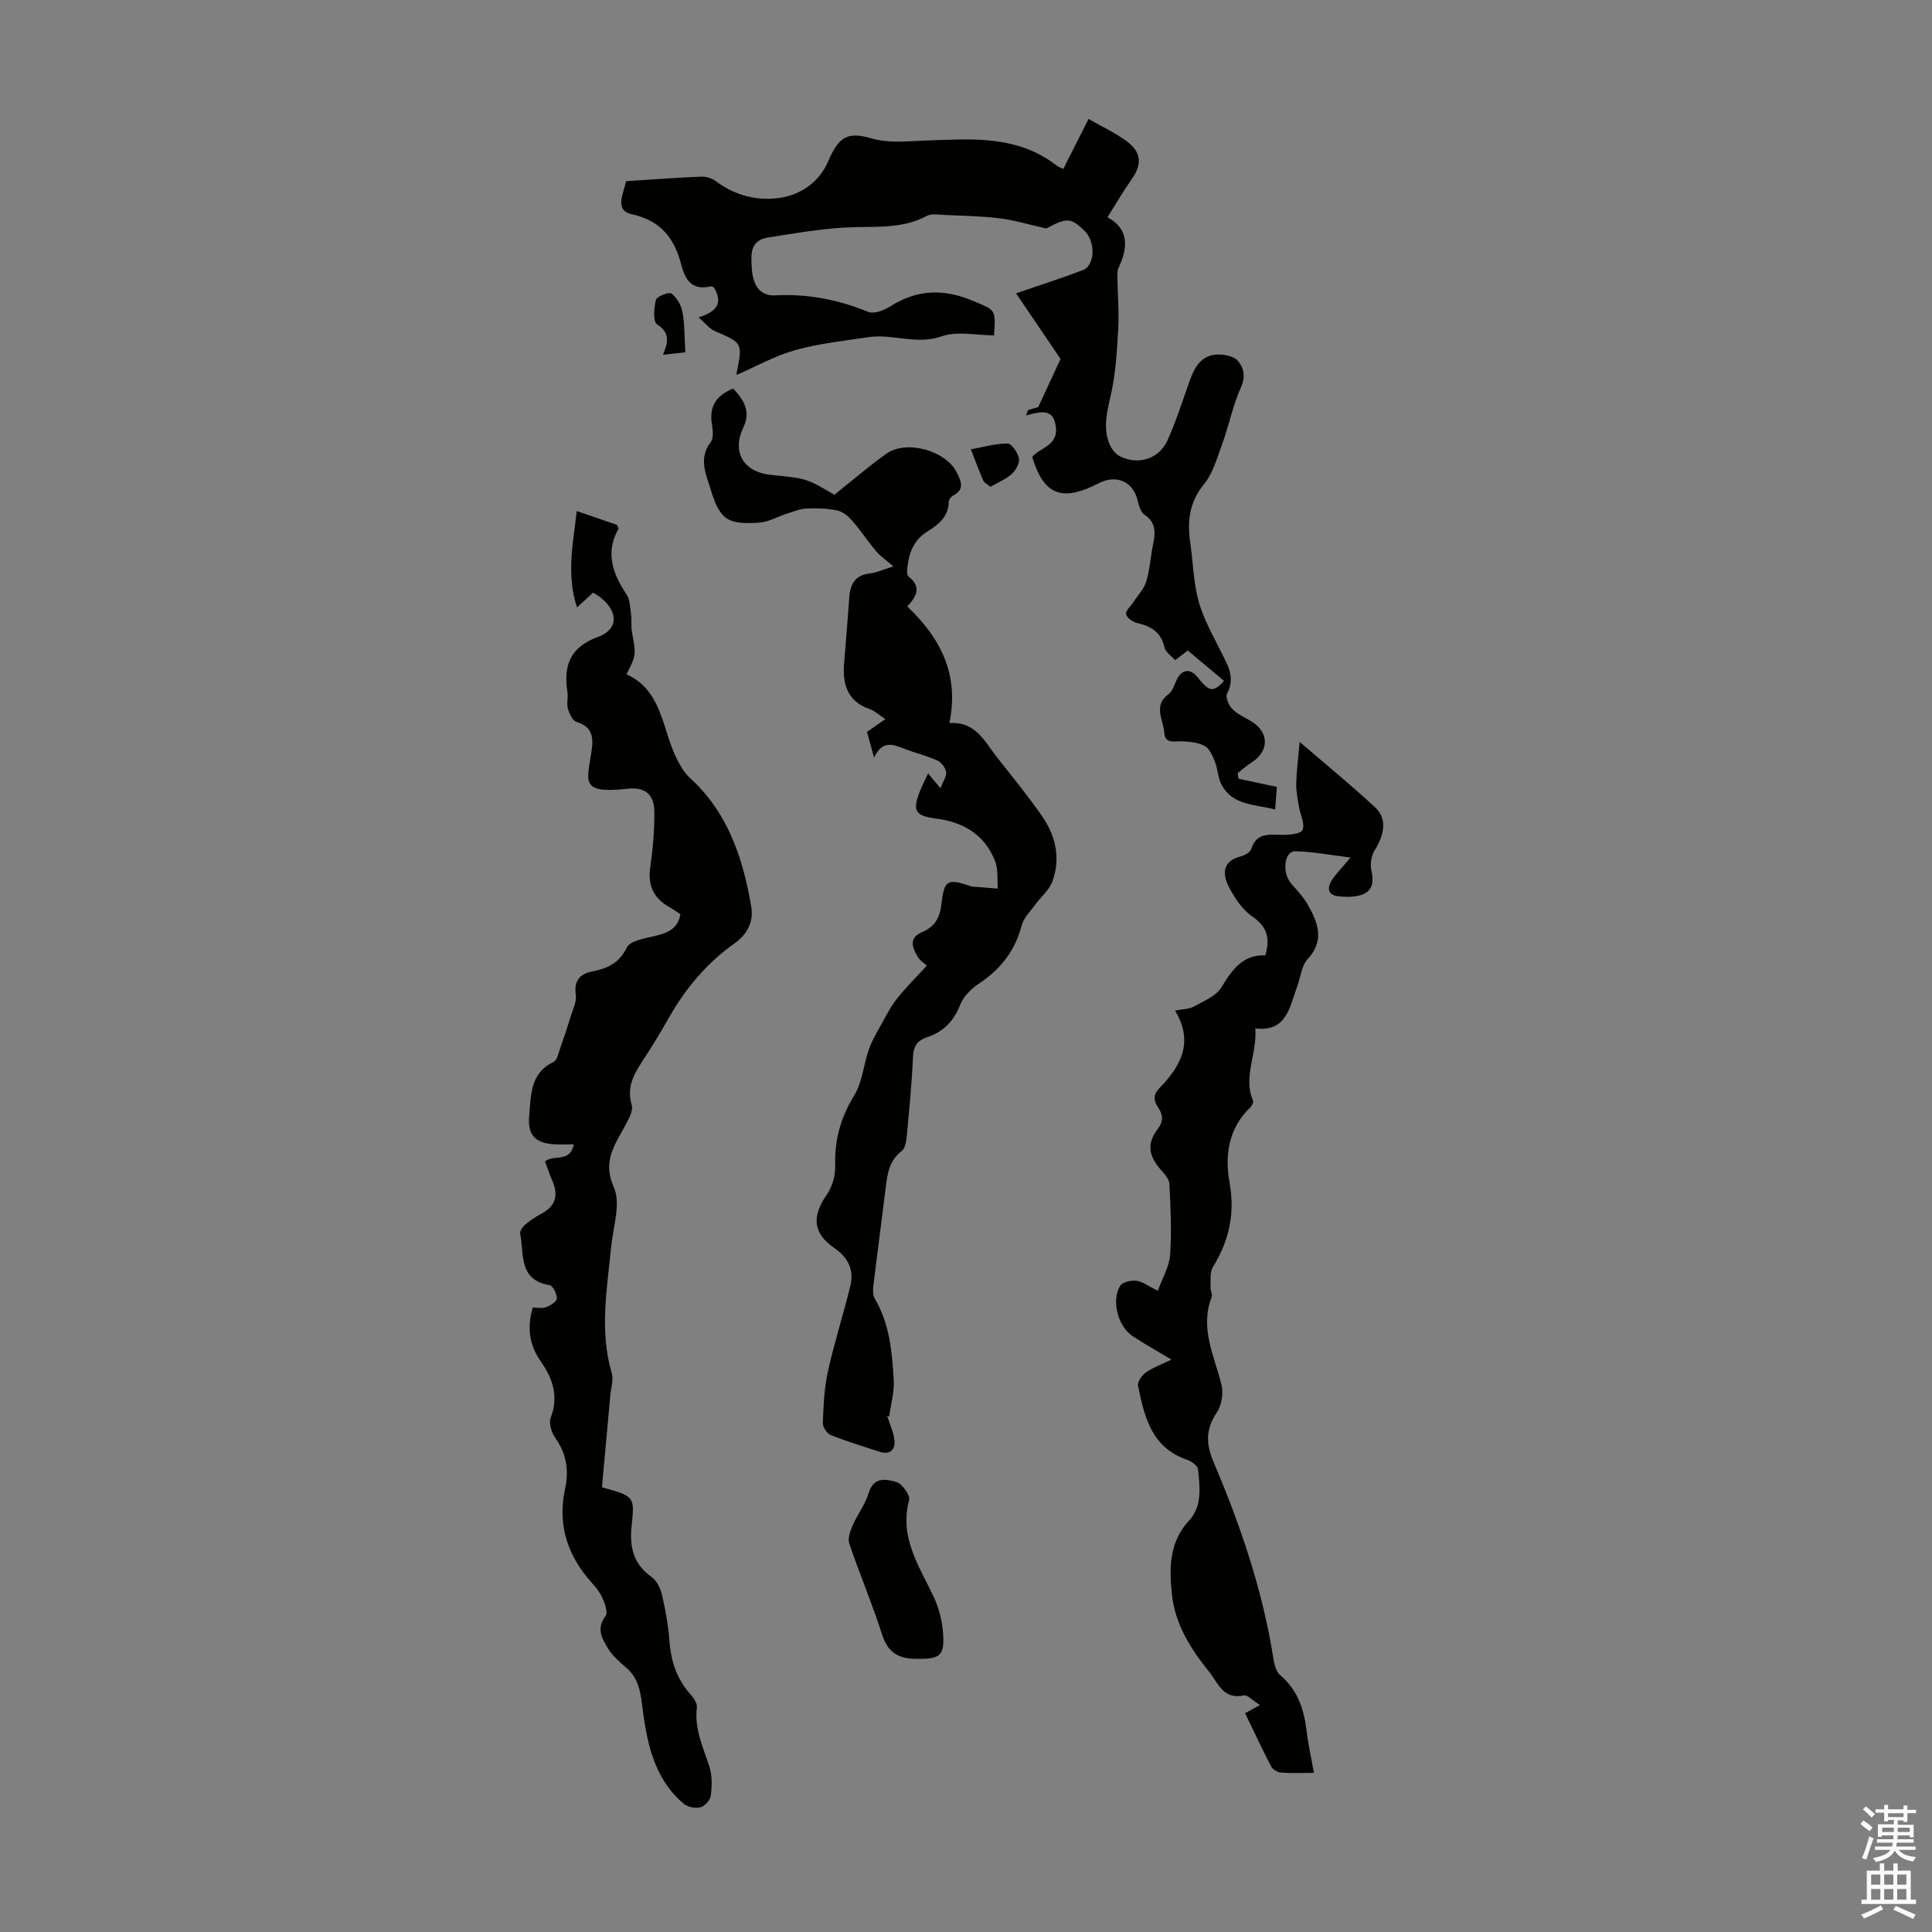
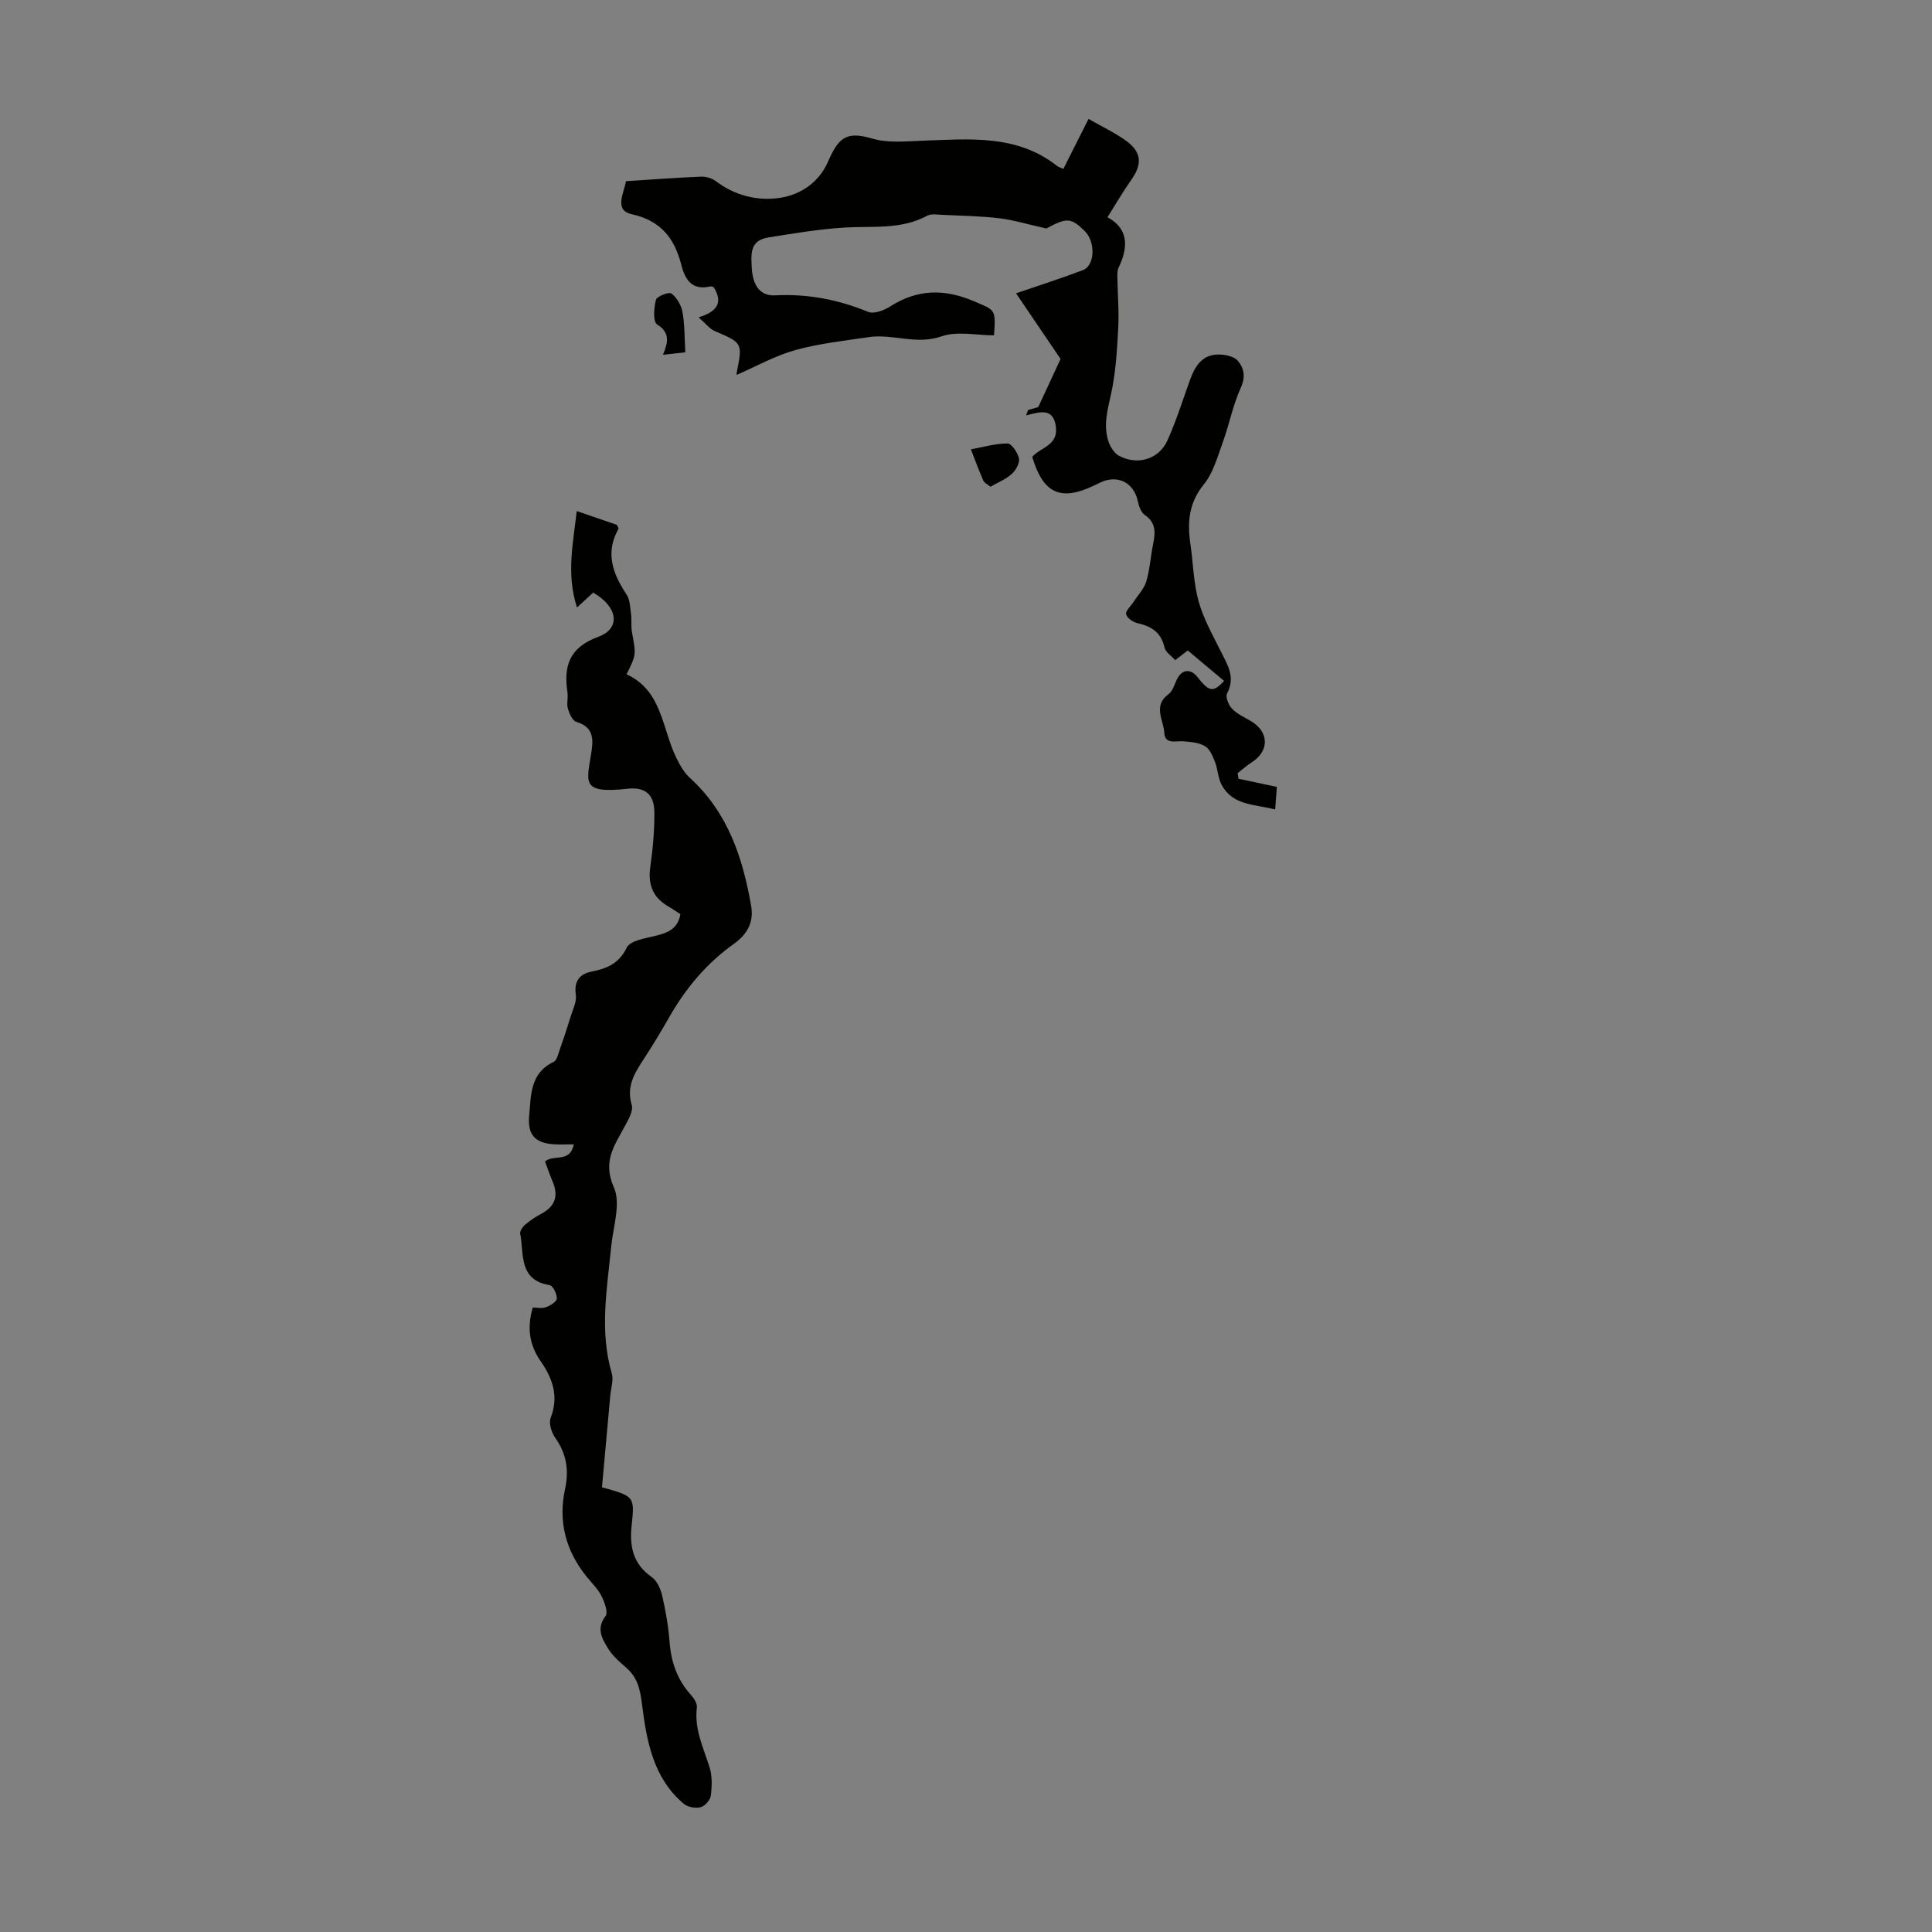
<svg xmlns="http://www.w3.org/2000/svg" enable-background="new 0 0 400 400" viewBox="0 0 400 400">
  <rect x="0" y="0" width="400" height="400" fill="#808080" stroke="none" />
  <g fill="#010100">
    <path d="m253.43 140.97c-2.47-2.06-4.93-4.12-7.52-6.3-.8.62-1.55 1.2-2.6 2.01-.77-.88-2-1.65-2.22-2.65-.7-3.12-2.71-4.36-5.57-5.01-.93-.21-2.19-1.06-2.37-1.84-.16-.69.96-1.68 1.52-2.54.91-1.41 2.19-2.71 2.65-4.25.74-2.44.88-5.06 1.39-7.58.48-2.39.75-4.55-1.72-6.21-.78-.53-1.2-1.85-1.43-2.89-.84-3.8-4.14-5.49-7.71-3.83-.51.24-1.01.48-1.51.72-6.79 3.22-10.4 1.52-12.63-6.01 1.72-2 5.49-2.34 4.88-6.38-.58-3.86-3.32-2.92-6.15-2.2.14-.37.27-.75.41-1.12.99-.28 1.97-.56 2.1-.6 1.68-3.62 3.09-6.65 4.63-9.97-2.82-4.15-6.04-8.89-9.22-13.59 5.03-1.73 9.48-3.14 13.83-4.8 2.52-.96 2.67-5.83.4-8.08-2.86-2.83-3.74-2.82-7.96-.54-3.87-.87-6.76-1.76-9.71-2.12-3.87-.46-7.79-.52-11.69-.7-1.1-.05-2.41-.29-3.28.18-5.42 2.92-11.28 2.1-17.05 2.44-5.31.32-10.59 1.22-15.86 2.06-3.82.61-3.57 3.46-3.38 6.45.2 3.28 1.57 5.7 4.84 5.53 6.75-.35 13.04.88 19.25 3.42 1.19.49 3.28-.31 4.56-1.13 5.59-3.56 11.15-3.69 17.21-1.12 4.55 1.93 4.68 1.61 4.28 7.11-3.63 0-7.61-.93-10.87.21-5.23 1.83-10.11-.59-15.1.16-5.08.76-10.24 1.31-15.16 2.68-4.21 1.17-8.13 3.39-12.12 5.12.02.2-.08-.12-.03-.4 1.24-6.24 1.22-6.18-4.54-8.66-1.09-.47-1.9-1.59-3.34-2.84 3.81-1.16 5.1-3.01 3.16-6.19-.11-.03-.46-.27-.74-.21-3.74.87-5.19-1.3-5.99-4.42-1.4-5.46-4.16-9.18-10.24-10.52-3.75-.82-1.68-4.29-1.23-6.85 5.29-.34 10.41-.72 15.55-.94 1.01-.04 2.23.32 3.03.92 3.98 3.01 8.63 4.17 13.31 3.47 4.34-.66 8.11-3.25 9.96-7.53 2.17-5.03 3.9-6.26 8.94-4.79 3.63 1.06 7.17.6 10.82.48 9.55-.33 19.33-1.32 27.63 5.22.26.2.6.3 1.31.64 1.66-3.29 3.33-6.61 5.22-10.36 2.81 1.61 5.44 2.84 7.75 4.51 3.26 2.36 3.4 4.84 1.12 8.07-1.72 2.44-3.21 5.03-4.95 7.78 4.37 2.35 4.37 6.15 2.29 10.46-.26.54-.25 1.25-.24 1.88.06 3.61.37 7.22.17 10.81-.25 4.55-.52 9.16-1.51 13.59-.74 3.3-1.59 6.45-.49 9.71.37 1.11 1.18 2.39 2.15 2.92 3.8 2.07 8.26.77 10.04-3.15 1.83-4.05 3.16-8.33 4.67-12.52 1-2.78 2.45-5.21 5.75-5.28 1.42-.03 3.35.35 4.16 1.3 1.23 1.43 1.66 3.26.63 5.54-1.65 3.62-2.4 7.64-3.77 11.4-1.08 2.98-1.97 6.28-3.9 8.65-3.1 3.8-3.44 7.79-2.79 12.24.58 3.98.64 8.09 1.7 11.94.99 3.59 2.9 6.95 4.57 10.32 1.4 2.81 3.14 5.4 1.33 8.79-.38.7.32 2.42 1.04 3.16 1.05 1.09 2.55 1.76 3.89 2.55 3.79 2.24 3.87 6.18.19 8.53-1.04.66-1.96 1.5-2.93 2.26.06.38.12.77.18 1.15 2.48.53 4.95 1.05 7.94 1.69-.09 1.17-.2 2.74-.35 4.67-4.35-1.1-8.8-.82-11.09-5.11-.76-1.41-.77-3.21-1.37-4.73-.47-1.2-1.07-2.67-2.06-3.26-1.27-.75-2.98-.9-4.53-1.01-1.61-.11-3.77.7-3.91-1.79-.15-2.64-2.4-5.57.88-7.97.87-.64 1.22-2.01 1.74-3.07 1.03-2.1 2.83-2.29 4.28-.44 2.4 3.05 3.24 3.21 5.48.76z" />
    <path d="m122.81 122.69c-1.13 1.04-2.1 1.93-3.35 3.08-2.23-6.82-.82-13.25-.05-19.96 3.01 1.04 5.74 1.97 8.32 2.86.17.42.38.7.32.82-2.8 4.95-1.19 9.28 1.67 13.59.73 1.09.74 2.71.93 4.1.16 1.21-.03 2.48.19 3.68.86 4.72.9 4.71-1.12 8.75 7.42 3.37 7.32 11.28 10.36 17.41.72 1.45 1.57 2.96 2.74 4.02 7.88 7.15 10.98 16.58 12.71 26.61.54 3.14-.71 5.71-3.54 7.73-5.63 4-10.02 9.2-13.44 15.23-1.71 3.01-3.52 5.98-5.41 8.88-1.85 2.84-3.47 5.53-2.35 9.27.38 1.26-.74 3.13-1.5 4.54-2.11 3.93-4.56 7.19-2.2 12.51 1.49 3.34-.13 8.11-.54 12.22-.86 8.77-2.47 17.51.11 26.29.41 1.39-.17 3.08-.31 4.63-.57 6.39-1.16 12.78-1.72 18.98 6.73 1.86 6.79 1.86 6.14 7.98-.46 4.3.31 7.91 4.15 10.59 1.11.77 1.86 2.46 2.18 3.86.72 3.15 1.28 6.38 1.53 9.6.32 4.16 1.58 7.81 4.4 10.93.64.7 1.35 1.81 1.25 2.63-.56 4.45 1.32 8.27 2.61 12.3.59 1.83.52 3.98.28 5.93-.11.92-1.22 2.18-2.1 2.41-1.05.28-2.67 0-3.5-.7-6.39-5.38-7.71-13.12-8.66-20.71-.39-3.12-.97-5.51-3.32-7.53-1.35-1.16-2.76-2.39-3.67-3.88-1.24-2.02-2.55-4.12-.55-6.75.58-.76-.21-2.9-.85-4.17-.74-1.47-2.01-2.67-3.06-3.98-4.34-5.38-5.94-11.43-4.46-18.22.82-3.79.29-7.22-2.01-10.48-.79-1.11-1.42-3.07-.98-4.19 1.73-4.42.39-8.19-2.03-11.66-2.38-3.41-2.91-6.91-1.68-11.18.86 0 1.9.24 2.75-.07.89-.32 2.2-1.14 2.23-1.79.03-.94-.8-2.66-1.47-2.77-6.5-1.06-5.28-6.45-6.11-10.64-.11-.54.48-1.42.99-1.85 1.01-.87 2.14-1.64 3.32-2.26 2.9-1.52 3.68-3.69 2.41-6.69-.6-1.42-1.1-2.88-1.58-4.17 1.82-1.57 5.16.4 5.96-3.55-1.52 0-2.84.07-4.14-.01-3.89-.26-5.46-1.97-5.1-5.89.39-4.26.16-8.84 5.07-11.17.67-.32.94-1.63 1.26-2.53.81-2.32 1.59-4.65 2.31-7 .44-1.43 1.22-2.97 1.02-4.34-.42-2.87.79-4.33 3.33-4.84 3.17-.63 5.6-1.65 7.23-4.97.72-1.48 3.94-1.91 6.12-2.46 2.45-.62 4.45-1.47 4.97-4.44-.8-.51-1.6-1.08-2.44-1.56-3.19-1.84-4.33-4.48-3.8-8.17.54-3.74.87-7.54.85-11.32-.02-3.76-1.89-5.32-5.54-4.92-10.04 1.11-8.37-1.48-7.44-7.97.42-2.95-.01-4.9-3.18-5.88-.8-.25-1.45-1.7-1.74-2.72-.3-1.03.07-2.24-.09-3.34-.83-5.48.36-9.33 6.34-11.53 4.75-1.73 4.14-6.19-1.02-9.17z" />
-     <path d="m183.66 293.11c.54 1.74 1.39 3.45 1.54 5.23.16 1.89-1.05 2.89-3.06 2.24-3.4-1.1-6.83-2.15-10.14-3.47-.78-.31-1.67-1.64-1.64-2.46.14-3.54.26-7.14 1.02-10.58 1.32-5.99 3.2-11.85 4.67-17.81.8-3.26-.41-5.86-3.22-7.8-4.54-3.12-4.82-6.54-1.61-11.19 1.12-1.62 1.76-3.94 1.7-5.91-.17-5.34 1.14-9.99 3.95-14.59 1.68-2.74 1.92-6.34 3.01-9.48.6-1.73 1.56-3.36 2.45-4.97 1.06-1.9 2.05-3.88 3.39-5.57 1.84-2.33 3.98-4.43 6.17-6.82-.57-.54-1.45-1.07-1.9-1.85-1.1-1.92-1.95-3.88 1.01-5.14 2.44-1.04 3.57-2.82 3.9-5.67.56-4.96 1.22-5.44 5.62-3.93.32.11.65.2.98.23 1.7.14 3.4.27 5.1.4-.17-1.92.09-4.01-.59-5.72-2.12-5.36-6.42-8-12.05-8.75-4.57-.6-5.12-1.58-3.45-5.81.45-1.14 1.02-2.22 1.65-3.56.75.9 1.36 1.64 2.55 3.07.56-1.48 1.3-2.49 1.17-3.38-.13-.88-.99-1.99-1.81-2.36-2.23-1-4.65-1.58-6.94-2.47-2.28-.88-4.46-1.77-6.16 1.87-.65-2.36-1.11-4.01-1.47-5.33 1.24-.86 2.32-1.62 3.81-2.65-1.49-.98-2.24-1.71-3.14-2.02-4.66-1.58-5.77-5.09-5.41-9.5.38-4.57.75-9.14 1.08-13.71.2-2.74 1.22-4.6 4.28-4.93 1.42-.15 2.78-.81 4.84-1.45-1.41-1.23-2.66-2.08-3.61-3.19-1.7-2-3.12-4.23-4.84-6.2-.82-.94-1.97-1.93-3.13-2.18-2.05-.45-4.23-.51-6.34-.42-1.34.05-2.67.61-3.98 1.02-1.99.63-3.92 1.78-5.93 1.91-6.63.45-8.12-.72-10.02-6.95-.99-3.25-2.52-6.4.06-9.76.66-.86.37-2.62.19-3.92-.51-3.57 1.05-5.76 4.43-7.14 2.17 2.31 3.72 4.69 2.13 8.01-2.46 5.11-.03 9.3 5.71 9.87 7.37.73 7.37.73 13.11 4.12 3.61-2.87 7.06-5.86 10.75-8.49 4.16-2.97 12.34-.67 14.6 3.87.87 1.76 1.74 3.52-.78 4.79-.42.21-.88.87-.89 1.32-.05 3.17-2.24 4.74-4.53 6.19-2.73 1.73-3.69 4.37-4.03 7.36-.07.63-.11 1.61.25 1.89 2.81 2.19 1.57 4.2-.27 6.19 6.85 6.52 10.81 14.02 8.72 24.14 5.45-.37 7.31 3.84 9.88 7.12 3.18 4.04 6.45 8.02 9.36 12.24 2.79 4.04 3.81 8.67 2.1 13.4-.65 1.8-2.37 3.2-3.55 4.82-1.01 1.4-2.41 2.73-2.82 4.3-1.37 5.27-4.38 9.11-8.87 12.08-1.57 1.04-3.18 2.63-3.84 4.32-1.33 3.42-3.51 5.68-6.88 6.77-2.13.69-2.82 1.93-2.92 4.15-.24 5.47-.78 10.93-1.29 16.39-.1 1.06-.34 2.48-1.05 3.03-2.63 2-2.97 4.8-3.32 7.7-.83 6.77-1.74 13.53-2.55 20.31-.1.83-.09 1.87.31 2.55 3.08 5.21 3.57 11.03 3.92 16.82.15 2.51-.61 5.07-.95 7.61-.15-.07-.29-.14-.43-.2z" />
-     <path d="m259.89 212.92c.45 5.27-2.61 10.03-.45 14.98.14.33-.28 1.09-.64 1.44-4.51 4.32-5.23 9.99-4.24 15.48 1.17 6.51-.09 12.05-3.44 17.5-.69 1.12-.42 2.85-.49 4.3-.03.64.44 1.39.23 1.92-2.48 6.4.51 12.1 2.01 18.05.45 1.79.09 4.32-.92 5.82-2.34 3.47-2.32 6.46-.69 10.3 5.6 13.17 10.21 26.68 12.42 40.91.18 1.14.6 2.55 1.41 3.24 3.6 3.06 4.89 7.06 5.43 11.53.33 2.76.95 5.49 1.51 8.66-2.44 0-4.66.11-6.85-.06-.72-.06-1.69-.67-2.02-1.3-1.8-3.45-3.44-6.99-5.37-10.99.9-.5 1.78-.98 3.07-1.69-1.55-.96-2.59-2.16-3.34-1.99-4.34.93-5.33-2.63-7.26-5-3.78-4.68-6.95-9.73-7.61-15.81-.59-5.45-.65-10.87 3.55-15.42 2.75-2.97 2.21-6.93 1.84-10.59-.08-.75-1.37-1.67-2.29-1.98-7.35-2.51-8.83-8.89-10.13-15.32-.16-.8.8-2.18 1.62-2.74 1.53-1.06 3.33-1.71 5.29-2.67-2.92-1.76-5.54-3.22-8.04-4.86-3.06-2.02-4.47-7.48-2.53-10.47.5-.77 2.27-1.12 3.37-.98 1.25.16 2.41 1.09 4.38 2.06.93-2.58 2.37-4.95 2.54-7.41.35-4.89.11-9.84-.14-14.75-.05-1.02-1.06-2.08-1.82-2.95-2.51-2.88-2.87-5.33-.61-8.36 1.24-1.66 1.12-2.96.09-4.5-.95-1.43-1.09-2.59.36-4.08 4.31-4.44 7.12-9.4 3.15-15.96 1.6-.32 2.92-.29 3.91-.84 2.04-1.14 4.61-2.17 5.71-4 2.22-3.66 4.43-6.78 9.08-6.6 1-3.54.41-5.9-2.64-7.99-2.09-1.42-3.71-3.85-4.91-6.16-1.42-2.73-1.34-5.42 2.58-6.37.78-.19 1.84-.85 2.06-1.53 1.09-3.32 3.58-2.96 6.22-2.89 1.53.04 4.06-.19 4.4-1.02.53-1.27-.49-3.15-.76-4.79-.26-1.59-.6-3.21-.56-4.81.07-2.65.42-5.29.71-8.62 5.56 4.78 10.75 9.01 15.64 13.56 2.46 2.29 1.99 5.52-.13 8.92-.69 1.11-.95 2.84-.66 4.12.71 3.17-.15 4.89-3.34 5.36-1.09.16-2.24.12-3.35.02-2.25-.22-2.57-1.61-1.54-3.27.87-1.4 2.09-2.58 3.91-4.78-4.33-.53-7.88-1.23-11.45-1.29-2.27-.04-2.78 4.37-.88 6.63 1.22 1.44 2.59 2.82 3.5 4.45 2.09 3.7 3.54 7.38-.08 11.29-1.25 1.35-1.41 3.69-2.12 5.56-1.57 4.28-2.16 9.53-8.69 8.74z" />
-     <path d="m189.91 343.44c-3.57.06-6.03-1.09-7.25-4.93-2.03-6.37-4.66-12.55-6.82-18.89-.36-1.06.16-2.58.66-3.73 1.01-2.33 2.65-4.43 3.37-6.83 1.02-3.41 3.66-2.79 5.64-2.26 1.21.33 2.98 2.76 2.71 3.76-2.05 7.69 2.02 13.59 5.03 19.91 1.12 2.35 1.81 5.06 2 7.65.34 4.67-.6 5.38-5.34 5.32z" />
    <path d="m205.06 100.78c-.67-.56-1.28-.82-1.48-1.28-.92-2.13-1.73-4.31-2.57-6.47 2.53-.46 5.06-1.22 7.59-1.21.84 0 2.12 1.9 2.36 3.1.19.96-.65 2.45-1.49 3.21-1.2 1.09-2.82 1.73-4.41 2.65z" />
    <path d="m141.89 72.94c-1.26.14-2.75.3-4.63.51 1.13-2.68 1.45-4.58-1.22-6.29-.87-.56-.66-3.45-.23-5.09.19-.72 2.69-1.69 3.2-1.31 1.11.84 2.02 2.41 2.28 3.81.48 2.55.41 5.21.6 8.37z" />
  </g>
-   <path d="m385.2 377.6.6-.7c.6.4 1.3.9 1.9 1.5l-.6.7c-.8-.5-1.4-1-1.9-1.5zm.3 7.1c.6-1.4 1.1-2.9 1.5-4.5.3.1.6.3.9.4-.5 1.4-1 2.9-1.5 4.4zm.2-10.1.6-.6c.7.5 1.3 1.1 1.9 1.6l-.7.7c-.6-.6-1.2-1.2-1.8-1.7zm8.4-.8h.8v.9h1.8v.7h-1.8v1.8h-.8v-.3h-1.2v.9h3.3v2.6h-.8v-.4h-2.5c0 .3 0 .6-.1.8h3.4v.7h-3.5c0 .3-.1.6-.1.8h4v.7h-3.5c.7.9 1.9 1.3 3.6 1.5-.2.2-.4.5-.6.9-1.9-.3-3.2-1.1-3.8-2.3-.5 1.1-1.8 2-3.9 2.4-.2-.3-.4-.5-.6-.8 1.9-.4 3.1-.9 3.6-1.7h-3.2v-.7h3.5c.1-.2.1-.5.2-.8h-3.3v-.7h3.4c0-.2 0-.5 0-.8h-2.4v.3h-.8v-2.6h3.3v-.9h-1.2v.3h-.8v-1.8h-1.8v-.7h1.8v-.9h.8v.9h3.2zm-4.4 5.5h2.4c0-.3 0-.6 0-.9h-2.4zm1.2-3.1h3.2v-.8h-3.2zm4.4 2.2h-2.4v.9h2.5v-.9z" fill="#fbfafc" />
-   <path d="m389.2 385.8h.9v1.5h1.9v-1.5h.9v1.5h2.7v6h1.1v.9h-11.3v-.9h1.1v-6h2.7zm.2 8.7.5.8c-1.2.6-2.5 1.3-4 1.9-.2-.3-.3-.6-.6-.8 1.6-.6 3-1.3 4.1-1.9zm-2-4.3h1.9v-2.1h-1.9zm0 3.1h1.9v-2.2h-1.9zm2.7-3.1h1.9v-2.1h-1.9zm0 3.1h1.9v-2.2h-1.9zm2.4 1.3c1.4.6 2.7 1.2 4.1 1.8l-.5.9c-1.5-.7-2.8-1.4-4.1-1.9zm2.2-6.5h-1.9v2.1h1.9zm-1.9 5.2h1.9v-2.2h-1.9z" fill="#fbfafc" />
</svg>